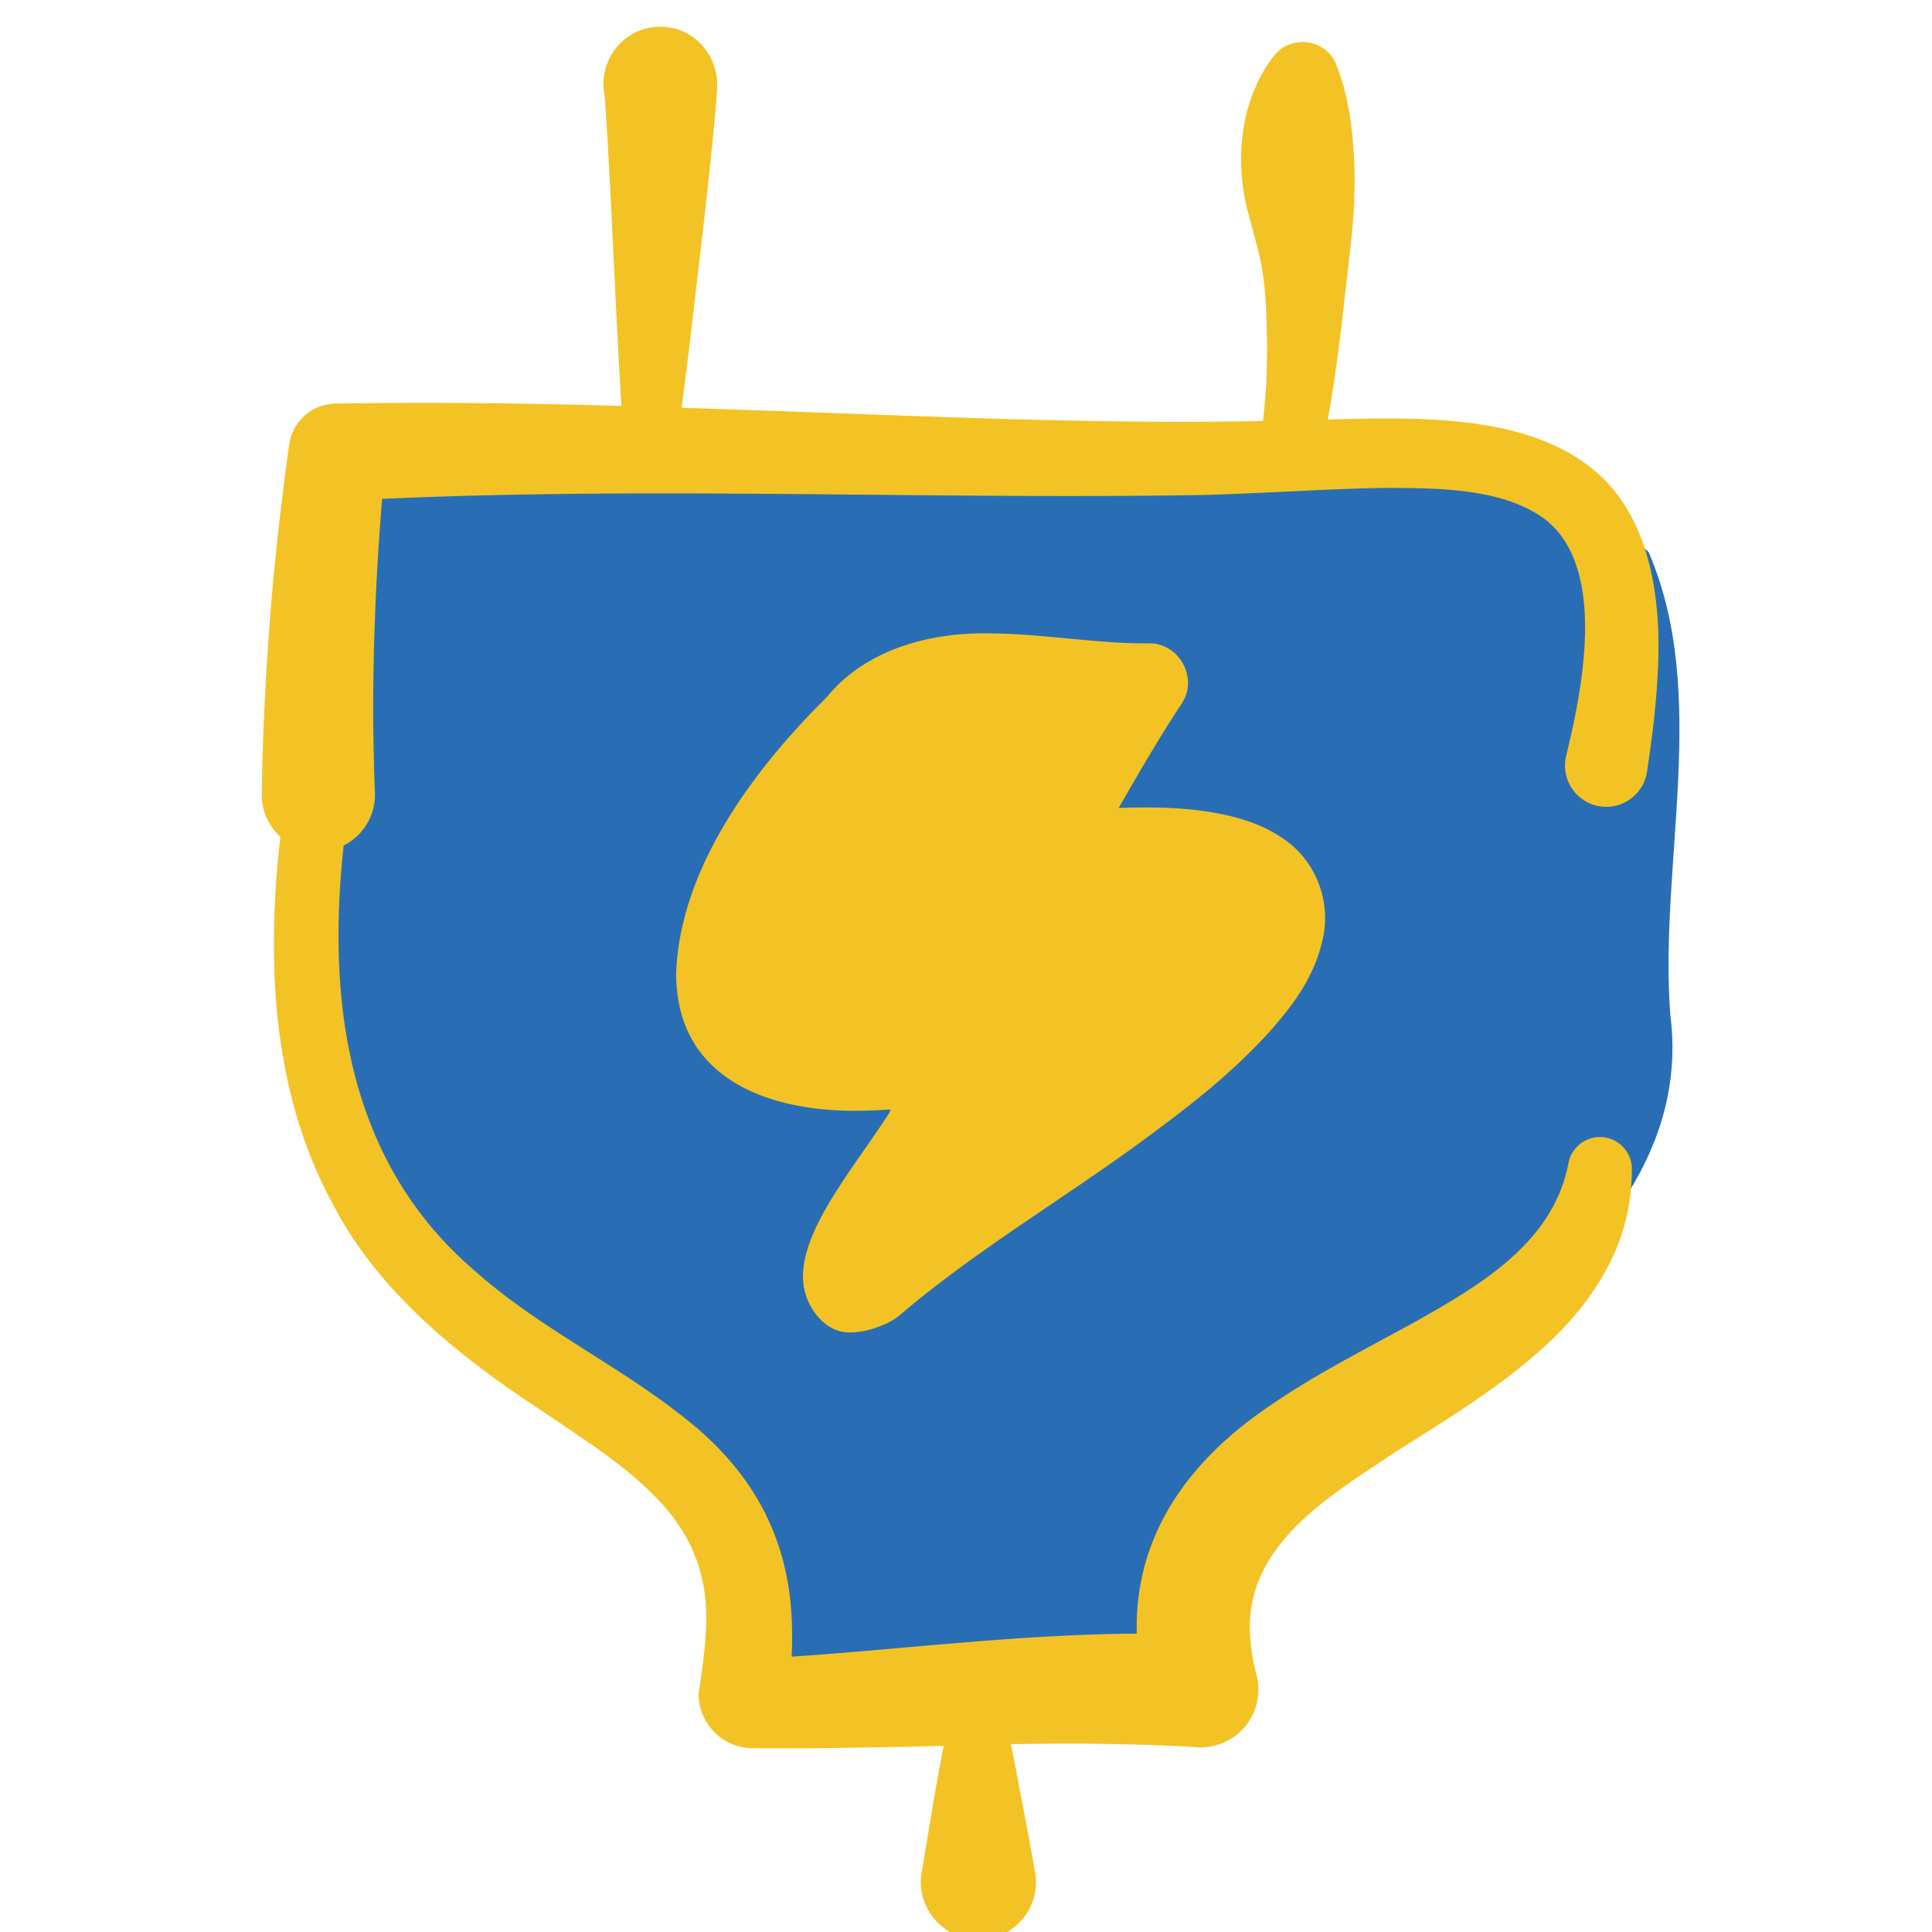
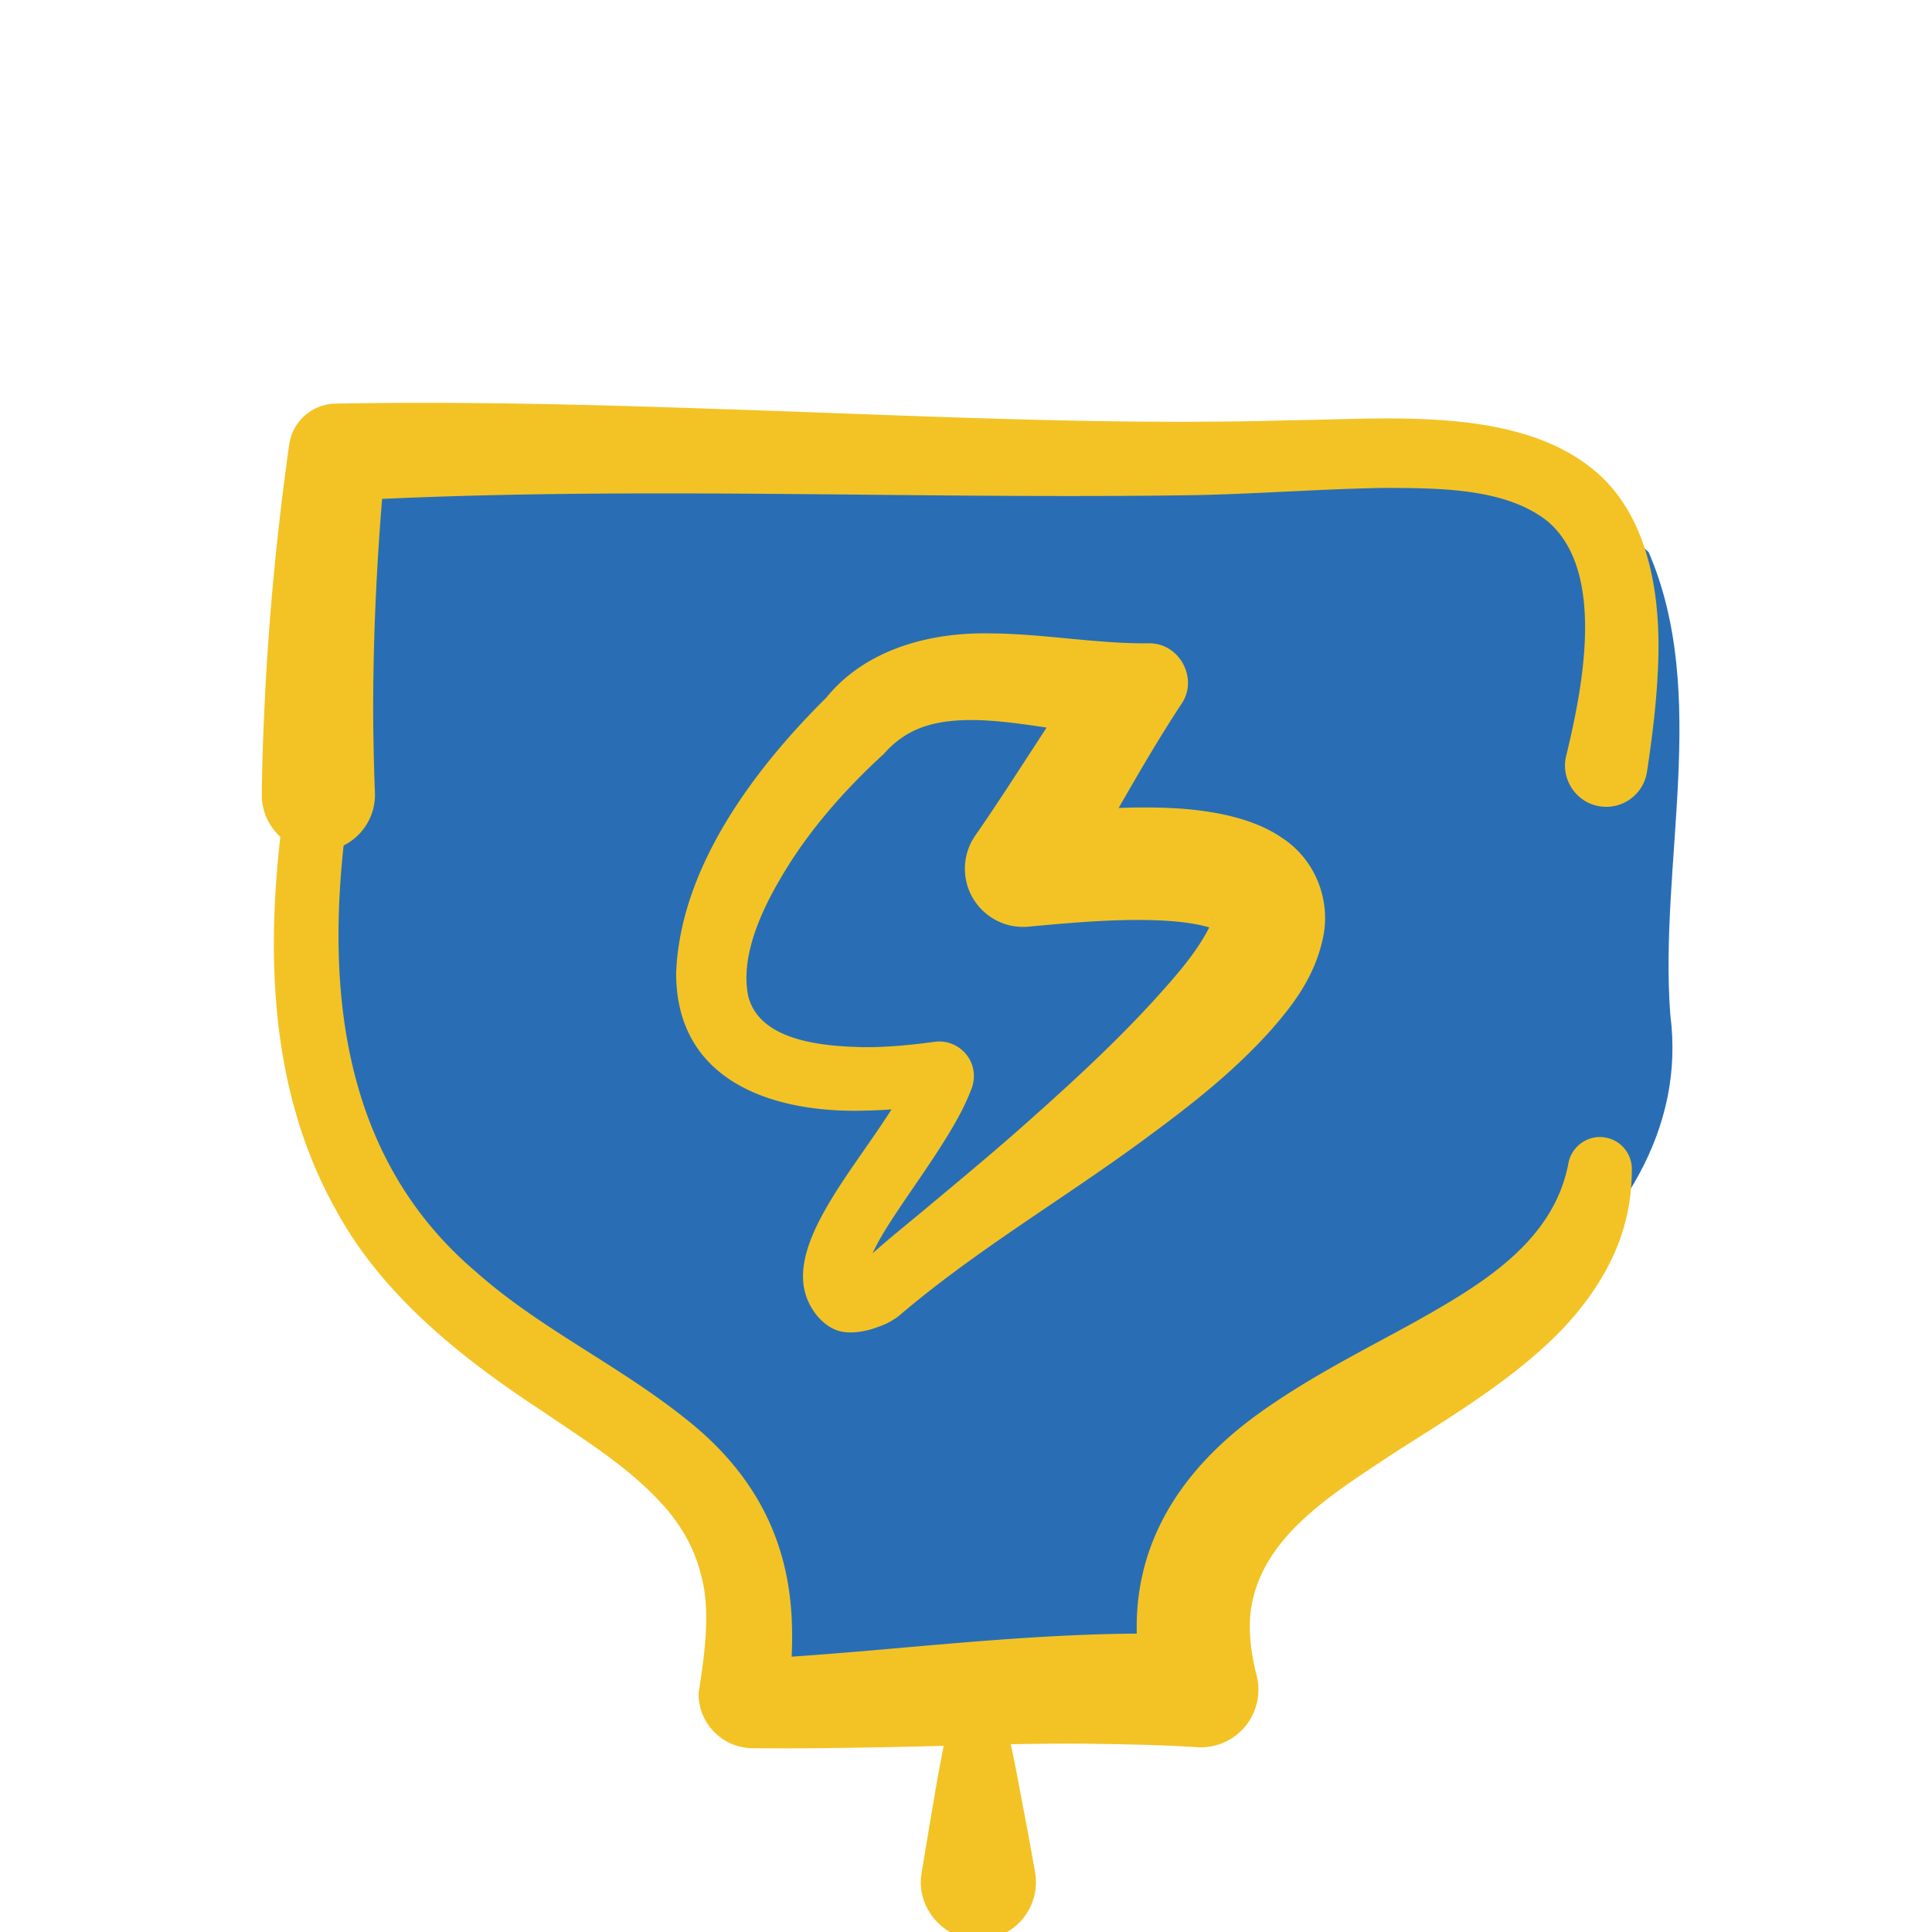
<svg xmlns="http://www.w3.org/2000/svg" version="1.1" width="512" height="512" x="0" y="0" viewBox="0 0 682.667 682.667" style="enable-background:new 0 0 512 512" xml:space="preserve" class="">
  <g transform="matrix(1,0,0,1,0,0)">
    <defs>
      <clipPath id="a" clipPathUnits="userSpaceOnUse">
        <path d="M0 512h512V0H0Z" fill="#000000" opacity="1" data-original="#000000" class="" />
      </clipPath>
    </defs>
    <g clip-path="url(#a)" transform="matrix(1.333 0 0 -1.333 0 682.667)">
      <path d="M0 0c.61-.13 1.874-1.305 2.789-2.167C1.654-1.34-.24.051 0 0m274.439 217.563c-48.494 45.455-235.533 22.658-321.097 27.327-58.62 3.199-43.47-183.217-7.583-214.856C-33.906 12.106 3.436-8.184 23.458-26.125 57.196-80.77.943-96.663 105.508-92.317c72.118-7.846 44.874 15.722 63.771 60.515C210.15-5.014 288.241 33.071 280.171 95.019c-3.009 40.186 10.495 84.914-5.732 122.544" style="fill-opacity:1;fill-rule:nonzero;stroke:none" transform="translate(162.58 148.207)" fill="#296eb5" data-original="#80aeff" class="" opacity="1" />
-       <path d="M0 0c-7.023 18.265-32.328 21.988-50.609 18.745 23.634 29.768 21.804 55.032-24.51 50.641-42.189-4.001-128.39-113.801-22.642-113.801-24.219-71.477-10.743-58.097 24.906-32.541C-41.641-49.134 16.147-29.647 0 0" style="fill-opacity:1;fill-rule:nonzero;stroke:none" transform="translate(336.274 269.759)" fill="#f3c325" data-original="#ffd983" class="" opacity="1" />
-       <path d="M0 0c-2.111 28.657-3.059 61.113-4.929 89.814-.053.773-.234 3.299-.335 4.064-1.64 8.576 4.23 16.935 12.965 17.965 10.128 1.204 18.074-7.473 16.8-17.431-.038-1.086-.262-3.798-.351-4.93-1.777-19.911-5.064-46.142-7.362-66.101-1.016-7.972-2.019-15.942-3.298-23.903C12.051-8.405.816-7.948 0 0" style="fill-opacity:1;fill-rule:nonzero;stroke:none" transform="translate(165.492 393.084)" fill="#f3c325" data-original="#2e386b" class="" opacity="1" />
-       <path d="M0 0c3.249-8.063 4.404-16.71 4.822-25.246.396-8.2-.092-16.752-1.131-24.912-2.017-17.76-3.811-35.994-7.708-53.503a8.305 8.305 0 0 0-16.259 3.395c1.108 5.202 1.509 10.518 1.836 15.776.083 2.825.223 6.668.195 9.493-.174 8.565-.154 17.013-2.361 25.445-1.002 4.182-2.428 8.7-3.34 12.878-2.669 12.817-1.001 27.296 7.09 38.145C-12.638 7.73-3.008 6.928 0 0" style="fill-opacity:1;fill-rule:nonzero;stroke:none" transform="translate(354.109 495.265)" fill="#f3c325" data-original="#2e386b" class="" opacity="1" />
+       <path d="M0 0C12.051-8.405.816-7.948 0 0" style="fill-opacity:1;fill-rule:nonzero;stroke:none" transform="translate(165.492 393.084)" fill="#f3c325" data-original="#2e386b" class="" opacity="1" />
      <path d="M0 0c2.423 14.277 4.637 29.295 7.968 43.417 1.849 6.872 11.57 6.863 13.469.103 2.689-10.25 4.592-21.875 6.628-32.245.703-3.681 1.324-7.357 1.995-11.031 1.506-8.289-3.993-16.23-12.282-17.736C7.617-19.541-1.848-10.14 0 0" style="fill-opacity:1;fill-rule:nonzero;stroke:none" transform="translate(244.3 15.697)" fill="#f3c325" data-original="#2e386b" class="" opacity="1" />
      <path d="M0 0c4.384 4.347 10.567 9.33 15.422 13.343 7.499 6.24 18.599 15.475 25.961 21.935 13.19 11.63 26.532 23.729 38.144 36.624 5.114 5.706 10.164 11.486 13.515 18.108.444.877.76 1.822.857 2.554.005.146-.057.079-.072-.255-.131-.726.533-2.476 1.056-2.99.26-.303.366-.376.281-.335-.152.092-1.023.552-2.267.916-6.265 1.84-14.848 2.049-22.005 1.926-8.332-.158-16.947-.927-25.624-1.725-8.55-.917-16.221 5.36-17.001 13.925a15.408 15.408 0 0 0 2.692 10.213c5.388 7.756 10.622 15.905 16.024 24.193 5.467 8.452 11.161 16.819 17.291 24.949l11.531-23.863c-14.672.807-28.083 4.348-41.699 5.2-5.984.358-11.404.013-15.817-1.323-4.609-1.364-8.352-3.855-11.646-7.59-9.116-8.321-17.497-17.666-24.162-27.814-6.64-10.271-14.219-24.467-11.691-36.428 3.075-11.694 19.333-13.197 30.429-13.42 6.037-.064 12.255.514 18.489 1.347 5.151.947 10.116-2.597 10.796-7.808a9.298 9.298 0 0 0-.508-4.447c-1.412-3.747-3.108-6.963-4.861-10.004-4.939-8.465-10.966-16.622-16.111-24.501C6.626 9.035 4.446 5.462 2.908 1.583c-.582-1.561-.993-2.785-.963-4.068 0 .095-.313.502-.224.384l.017-.017s.011-.012 0-.006C.428-1.227-.8-.695-2.26-.687l-.044-.003c.698.041 1.761.489 2.436.844C.22.177.692.544 0 0m10.571-13.211c-2.797-1.995-4.27-2.45-7.225-3.44-2.668-.735-5.883-1.246-8.765-.367-4.284 1.379-7.612 5.818-8.742 10.13-4.766 17.559 22.673 42.432 28.577 59.576l7.963-9.486c-6.785-1.019-13.668-1.755-20.698-1.882-24.391-.705-50.129 7.779-50.017 36.57 1.105 27.999 20.777 54.067 39.85 72.948 9.711 11.998 25.998 17.351 43.535 16.978 13.747-.083 28.451-2.782 41.743-2.628 8.2.255 13.419-9.273 8.841-16.02-5.44-8.244-10.468-16.831-15.548-25.659-4.931-8.618-9.895-17.23-15.252-25.704l-12.525 21.129c14.117 1.971 28.672 3.413 43.276 2.428 8.338-.655 18.908-2.391 26.604-7.693 8.928-5.735 13.256-16.781 10.82-27.083-2.26-9.824-7.434-16.767-13.586-23.82-9.755-10.906-20.94-19.703-32.557-28.256C55.094 18.325 31.197 4.465 10.571-13.211" style="fill-opacity:1;fill-rule:nonzero;stroke:none" transform="translate(227.573 176.413)" fill="#f3c325" data-original="#2e386b" class="" opacity="1" />
      <path d="M0 0c-7.056-45.583-4.139-93.953 33.359-125.782 17.882-15.896 39.689-25.494 58.485-41.335 16.298-13.93 24.815-31.109 25.308-52.638.205-6.598-.304-13.084-1.213-19.422l-8.998 10.751c9.738.492 19.499 1.274 29.307 2.089 29.158 2.509 61.056 5.774 90.254 4.232l-15.063-17.939c-8.867 31.833 3.087 57.54 29.05 76.389 13.438 9.719 27.696 16.805 41.676 24.491 17.299 9.745 36.611 20.959 40.747 41.805.722 4.823 5.385 8.134 10.174 7.088 3.987-.851 6.712-4.382 6.702-8.302-.009-4.55-.498-9.229-1.687-13.785-3.291-13.319-12.456-25.331-22.254-33.966-12.043-10.856-26.507-19.417-39.848-27.986-15.561-10.411-34.42-21.688-37.188-41.103-.707-5.296-.071-11.215 1.508-17.371 2.096-8.17-2.828-16.491-10.998-18.587a15.117 15.117 0 0 0-4.973-.434c-9.44.608-18.97.759-28.58.905-19.483.182-39.035-.719-58.675-.997-9.945-.182-19.974-.299-30.075-.185-8.08-.122-14.723 6.461-14.617 14.552 1.687 10.914 3.279 22.406.545 31.733-1.633 6.621-5.115 12.664-9.624 17.783-9.046 10.167-20.108 16.946-32.462 25.361-20.823 13.615-42.401 30.569-54.666 53.395C-22.802-75.313-22.439-35.057-16.792 2.079-15.077 13.333 1.084 11.397 0 0" style="fill-opacity:1;fill-rule:nonzero;stroke:none" transform="translate(92.779 300.804)" fill="#f3c325" data-original="#2e386b" class="" opacity="1" />
      <path d="M0 0c4.331 17.932 10.655 49.159-5.16 62.219-11.108 8.638-28.323 8.617-42.707 8.69-16.664-.254-33.556-1.567-50.408-1.915-75.628-1.186-151.486 2.627-227.01-1.574l12.344 11.396c-2.122-22.165-3.317-44.331-3.331-66.557a624.7 624.7 0 0 1 .464-22.127c.322-8.281-6.131-15.255-14.412-15.577-8.281-.322-15.255 6.131-15.576 14.412.043 8 .349 15.994.723 23.969 1.055 23.236 3.299 46.458 6.537 69.445.873 6.236 6.167 10.764 12.27 10.868 33.974.625 67.899-.256 101.772-1.439 48.849-1.572 102.37-4.439 150.987-2.977 24.708.208 59.062 3.809 79.753-12.349C22.585 63.981 25.282 40.78 24.248 22.102c-.43-9.016-1.547-17.771-2.858-26.44-.903-5.966-6.472-10.071-12.438-9.168C2.598-12.583-1.618-6.207 0 0" style="fill-opacity:1;fill-rule:nonzero;stroke:none" transform="translate(415.19 311.89)" fill="#f3c325" data-original="#2e386b" class="" opacity="1" />
    </g>
  </g>
</svg>